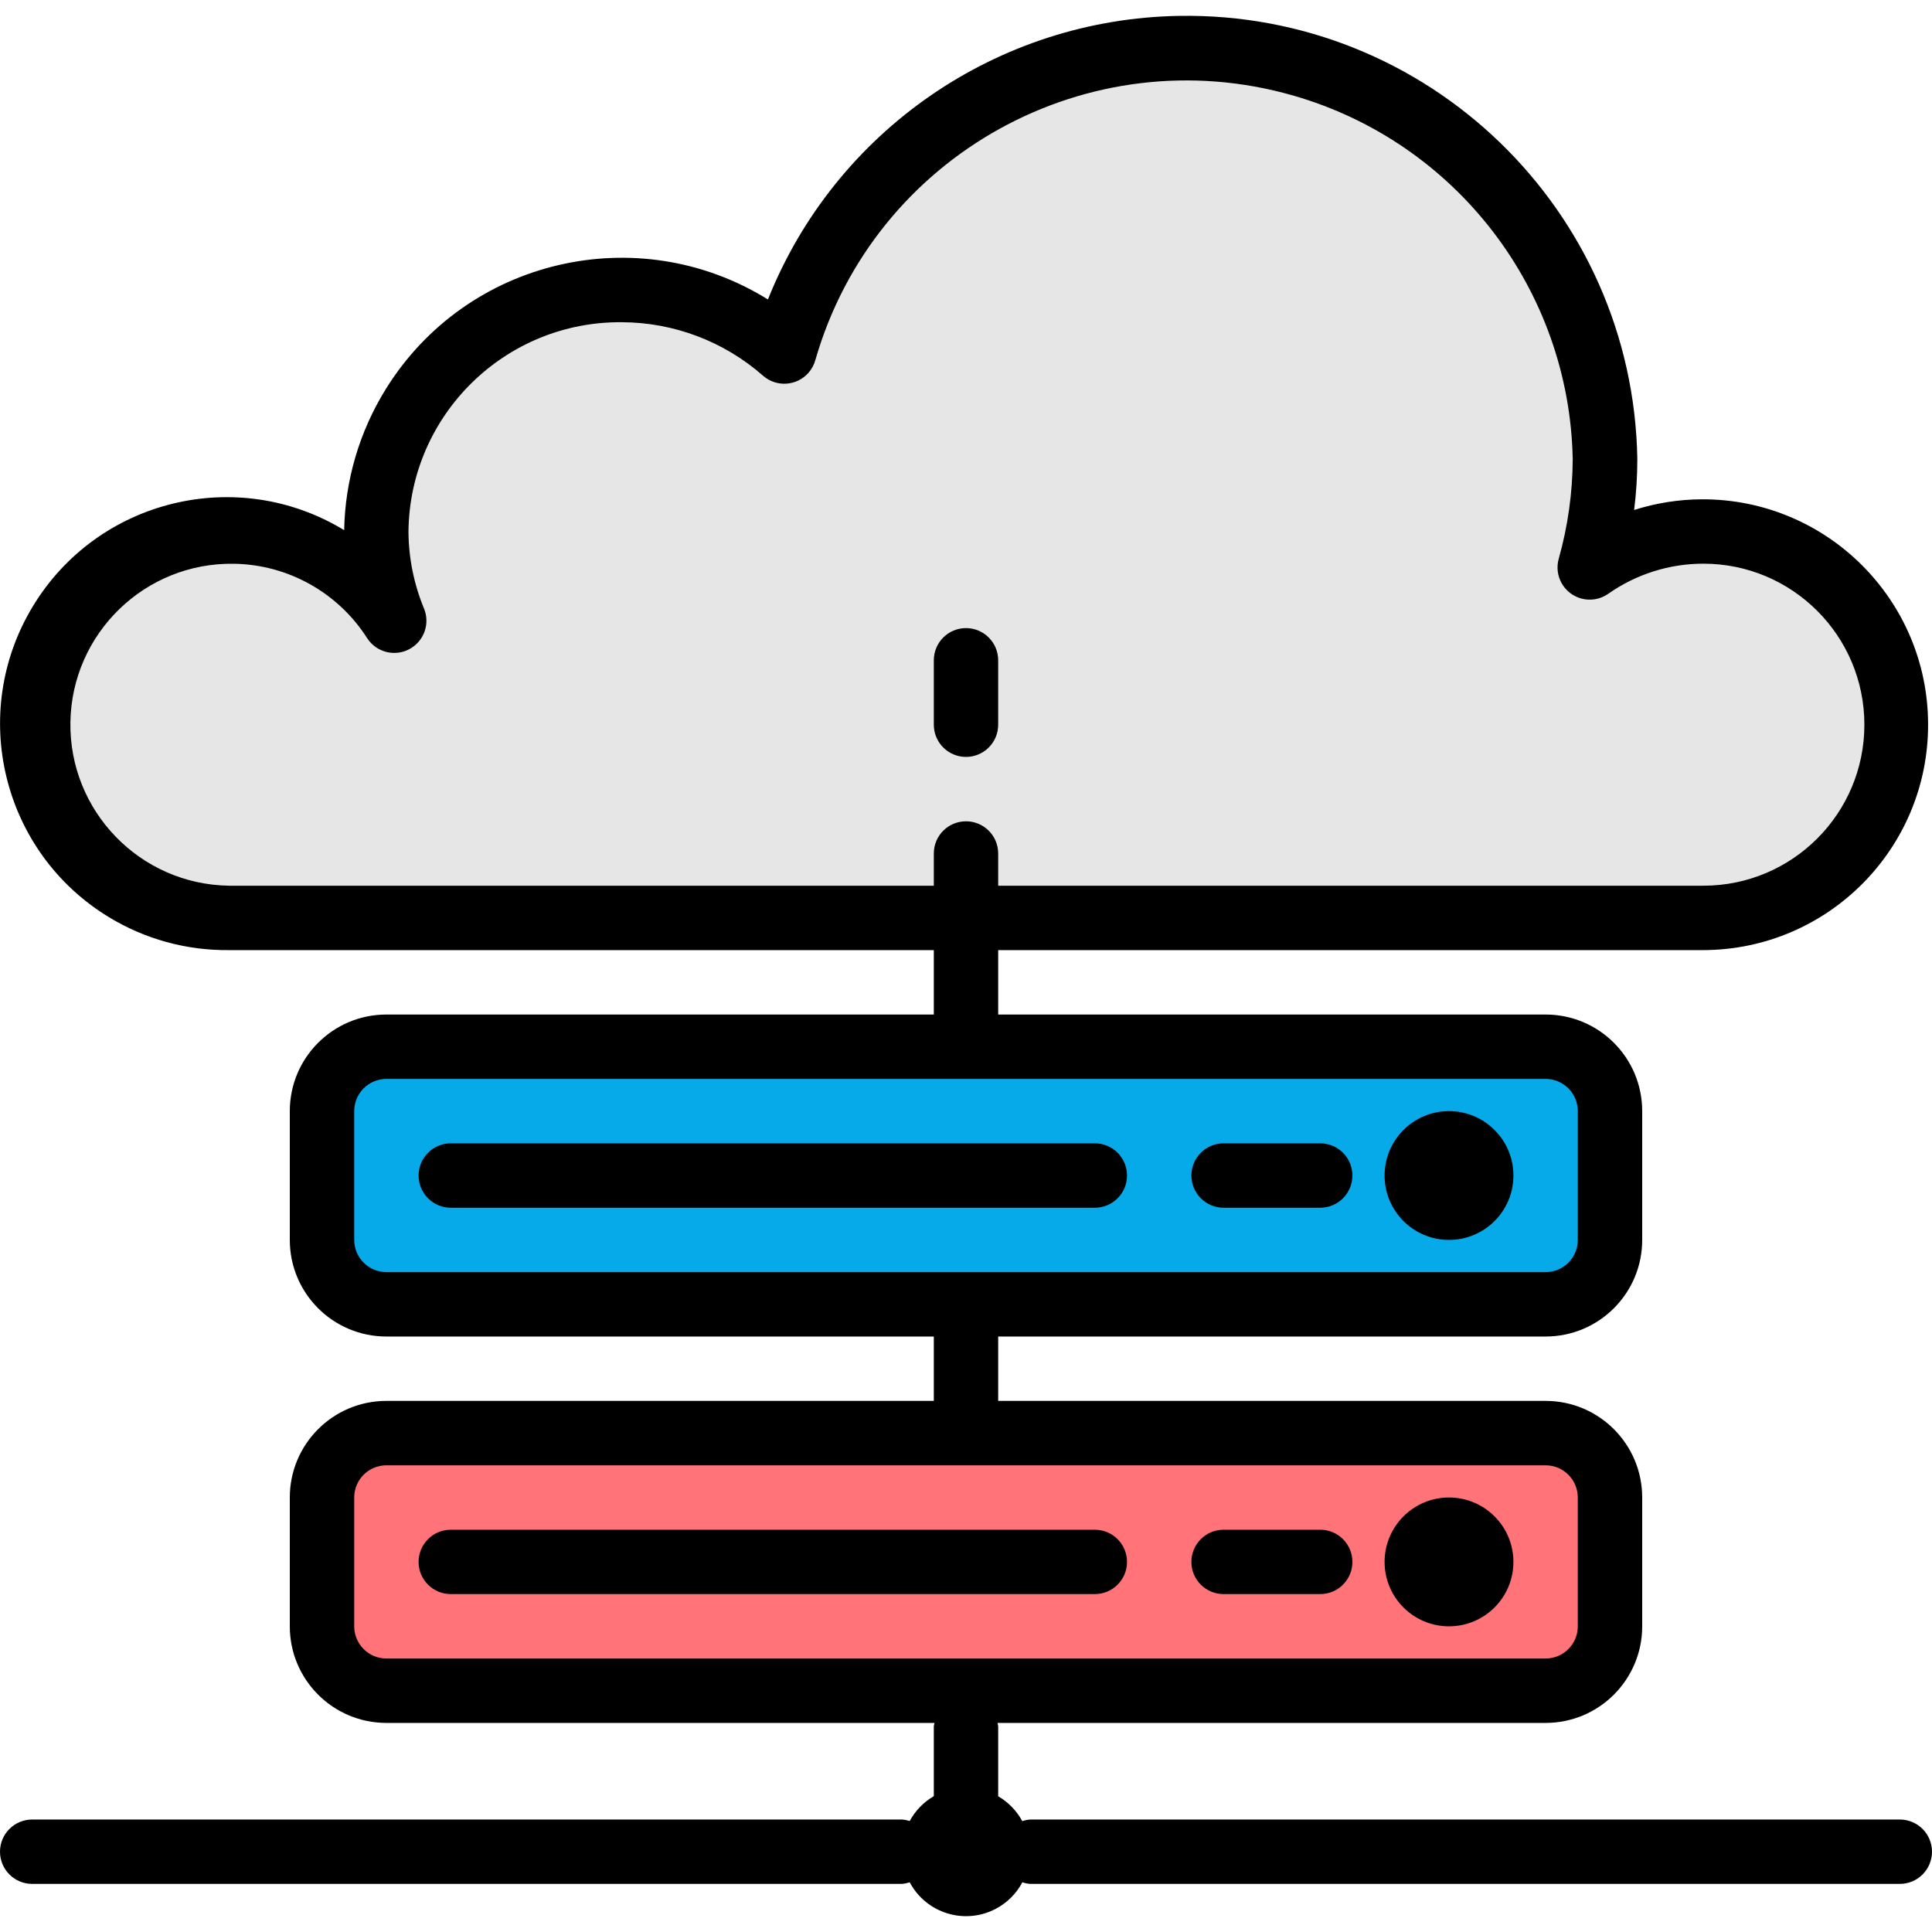
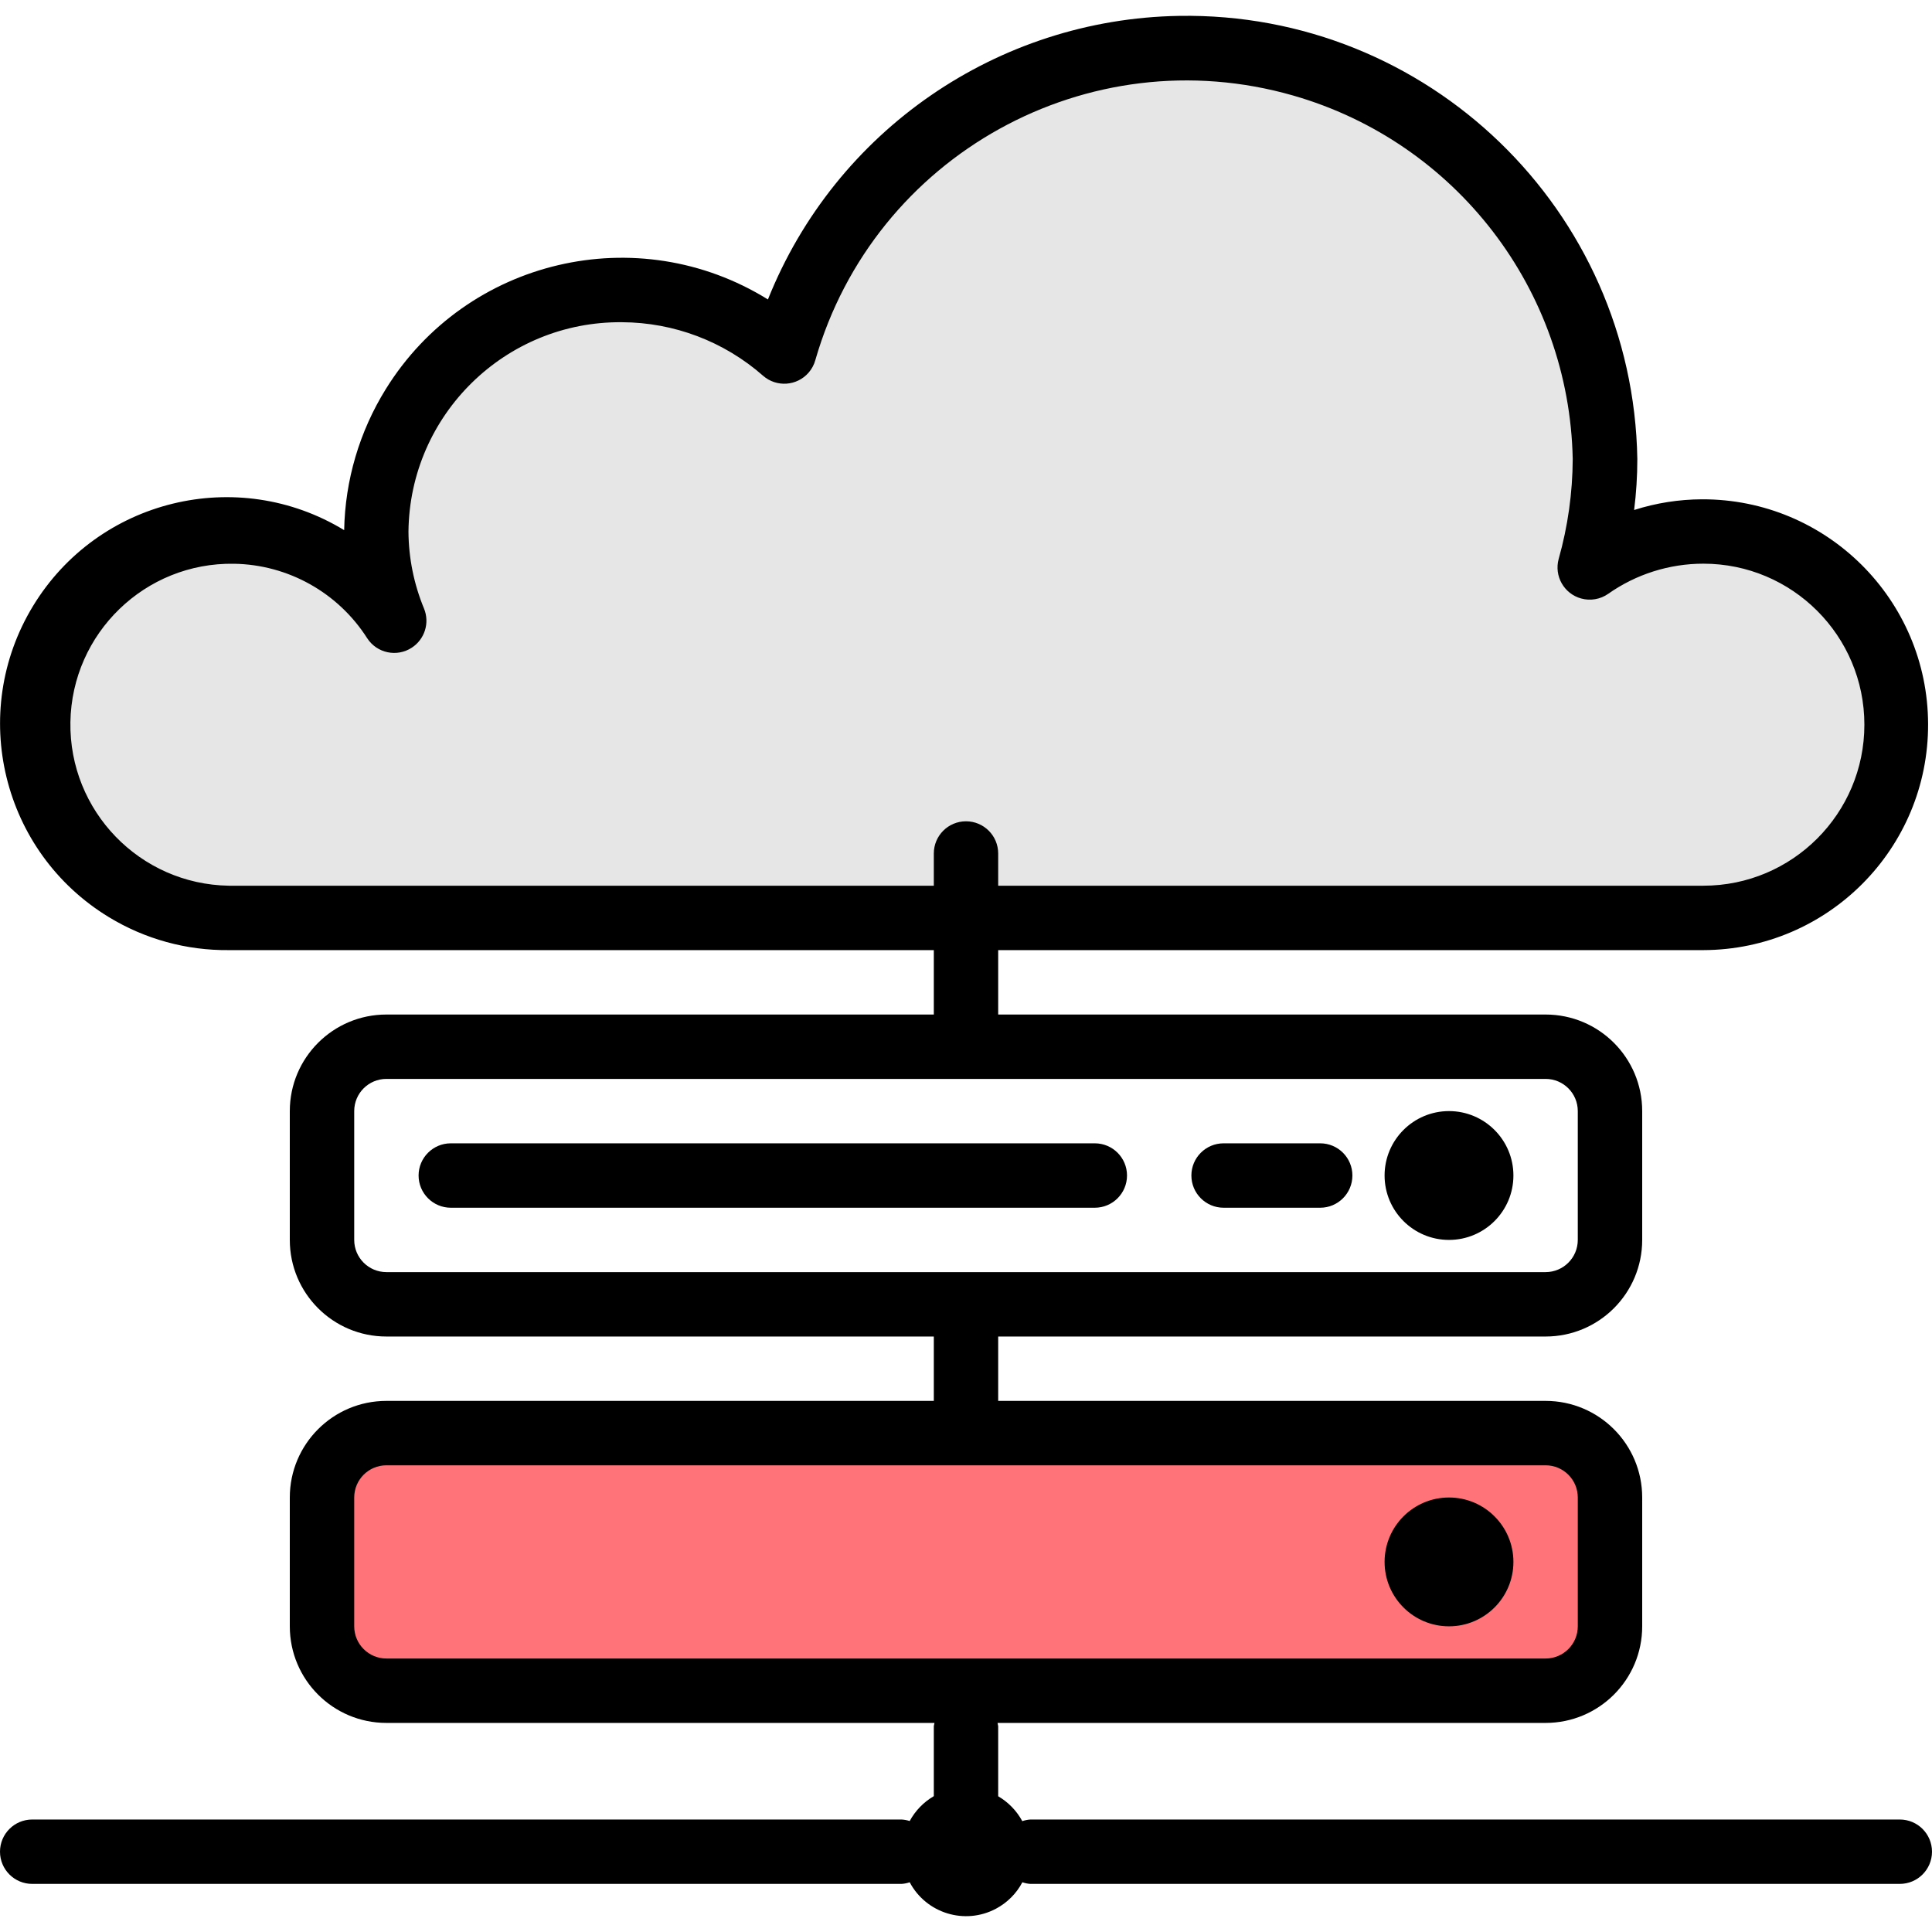
<svg xmlns="http://www.w3.org/2000/svg" width="50" height="50" viewBox="0 0 50 50" fill="none">
  <path d="M44.083 13.756C43.032 13.756 42.007 14.08 41.147 14.684C41.404 13.772 41.536 12.829 41.539 11.881C41.434 5.901 36.502 1.139 30.523 1.243C25.758 1.327 21.608 4.515 20.3 9.098C19.139 8.074 17.645 7.508 16.097 7.506C12.615 7.476 9.767 10.274 9.737 13.756C9.739 14.548 9.896 15.332 10.197 16.064C9.254 14.621 7.645 13.752 5.921 13.756C3.159 13.756 0.921 15.994 0.921 18.756C0.921 21.517 3.159 23.756 5.921 23.756H44.083C46.845 23.756 49.083 21.517 49.083 18.756C49.083 15.994 46.845 13.756 44.083 13.756Z" fill="#E6E6E6" />
-   <path d="M10 27.089H40C40.92 27.089 41.667 27.835 41.667 28.756V32.089C41.667 33.009 40.92 33.755 40 33.755H10C9.079 33.755 8.333 33.009 8.333 32.089V28.756C8.333 27.835 9.079 27.089 10 27.089Z" fill="#06AAE9" />
  <path d="M10 37.089H40C40.92 37.089 41.667 37.835 41.667 38.755V42.089C41.667 43.009 40.92 43.755 40 43.755H10C9.079 43.755 8.333 43.009 8.333 42.089V38.755C8.333 37.835 9.079 37.089 10 37.089Z" fill="#FF7379" />
  <path d="M37.5 32.089C38.42 32.089 39.167 31.343 39.167 30.422C39.167 29.502 38.42 28.755 37.5 28.755C36.58 28.755 35.833 29.502 35.833 30.422C35.833 31.343 36.58 32.089 37.5 32.089Z" fill="black" />
  <path d="M10.833 30.422C10.833 30.882 11.207 31.256 11.667 31.256H28.333C28.794 31.256 29.167 30.882 29.167 30.422C29.167 29.962 28.794 29.589 28.333 29.589H11.667C11.207 29.589 10.833 29.962 10.833 30.422Z" fill="black" />
  <path d="M31.667 31.256H34.167C34.627 31.256 35 30.882 35 30.422C35 29.962 34.627 29.589 34.167 29.589H31.667C31.206 29.589 30.833 29.962 30.833 30.422C30.833 30.882 31.206 31.256 31.667 31.256Z" fill="black" />
  <path d="M37.5 42.089C38.42 42.089 39.167 41.343 39.167 40.422C39.167 39.502 38.42 38.755 37.5 38.755C36.58 38.755 35.833 39.502 35.833 40.422C35.833 41.343 36.58 42.089 37.5 42.089Z" fill="black" />
-   <path d="M10.833 40.422C10.833 40.882 11.207 41.255 11.667 41.255H28.333C28.794 41.255 29.167 40.882 29.167 40.422C29.167 39.962 28.794 39.589 28.333 39.589H11.667C11.207 39.589 10.833 39.962 10.833 40.422Z" fill="black" />
-   <path d="M31.667 41.255H34.167C34.627 41.255 35 40.882 35 40.422C35 39.962 34.627 39.589 34.167 39.589H31.667C31.206 39.589 30.833 39.962 30.833 40.422C30.833 40.882 31.206 41.255 31.667 41.255Z" fill="black" />
  <path d="M44.083 24.589C47.305 24.579 49.909 21.96 49.899 18.738C49.89 15.516 47.27 12.912 44.048 12.922C43.452 12.924 42.859 13.017 42.291 13.199C42.346 12.761 42.374 12.321 42.374 11.88C42.266 5.438 36.956 0.303 30.513 0.411C25.812 0.49 21.618 3.384 19.874 7.75C16.503 5.66 12.074 6.698 9.984 10.07C9.303 11.168 8.931 12.428 8.907 13.72C6.141 12.039 2.535 12.918 0.854 15.685C-0.826 18.451 0.053 22.056 2.82 23.737C3.754 24.305 4.828 24.6 5.921 24.589H24.167V26.256H10C8.619 26.256 7.5 27.375 7.5 28.756V32.089C7.5 33.47 8.619 34.589 10 34.589H24.167V36.255H10C8.619 36.255 7.5 37.375 7.5 38.755V42.089C7.5 43.47 8.619 44.589 10 44.589H24.184C24.177 44.616 24.171 44.644 24.167 44.672V46.484C23.904 46.638 23.688 46.86 23.543 47.128C23.475 47.106 23.404 47.093 23.333 47.089H0.833C0.373 47.089 0 47.462 0 47.922C0 48.382 0.373 48.755 0.833 48.755H23.333C23.405 48.751 23.475 48.736 23.543 48.713C23.97 49.518 24.969 49.825 25.774 49.398C26.066 49.243 26.305 49.005 26.459 48.713C26.526 48.736 26.596 48.751 26.667 48.755H49.167C49.627 48.755 50 48.382 50 47.922C50 47.462 49.627 47.089 49.167 47.089H26.667C26.595 47.093 26.525 47.108 26.457 47.131C26.312 46.864 26.096 46.641 25.833 46.487V44.672C25.829 44.644 25.823 44.616 25.816 44.589H40C41.381 44.589 42.5 43.47 42.5 42.089V38.755C42.5 37.375 41.381 36.255 40 36.255H25.833V34.589H40C41.381 34.589 42.5 33.47 42.5 32.089V28.756C42.5 27.375 41.381 26.256 40 26.256H25.833V24.589L44.083 24.589ZM40.833 38.755V42.089C40.833 42.549 40.46 42.922 40 42.922H10C9.54 42.922 9.167 42.549 9.167 42.089V38.755C9.167 38.295 9.54 37.922 10 37.922H40C40.46 37.922 40.833 38.295 40.833 38.755ZM40.833 28.755V32.089C40.833 32.549 40.46 32.922 40 32.922H10C9.54 32.922 9.167 32.549 9.167 32.089V28.755C9.167 28.295 9.54 27.922 10 27.922H40C40.46 27.922 40.833 28.295 40.833 28.755ZM5.921 22.922C3.62 22.885 1.785 20.989 1.822 18.688C1.86 16.387 3.755 14.552 6.056 14.59C7.457 14.612 8.752 15.338 9.504 16.519C9.755 16.905 10.272 17.014 10.657 16.762C10.992 16.544 11.125 16.12 10.974 15.75C10.712 15.118 10.575 14.44 10.571 13.755C10.604 10.735 13.076 8.312 16.096 8.339C17.442 8.344 18.74 8.837 19.75 9.726C20.097 10.028 20.623 9.992 20.926 9.645C21.008 9.551 21.068 9.44 21.101 9.319C22.626 4.014 28.163 0.948 33.469 2.473C37.681 3.684 40.614 7.498 40.702 11.88C40.698 12.754 40.576 13.623 40.339 14.463C40.216 14.907 40.476 15.366 40.92 15.489C41.159 15.555 41.416 15.511 41.619 15.369C42.34 14.861 43.201 14.588 44.083 14.588C46.385 14.588 48.25 16.454 48.25 18.755C48.25 21.056 46.385 22.922 44.083 22.922H25.833V22.088C25.833 21.628 25.46 21.255 25 21.255C24.54 21.255 24.167 21.628 24.167 22.088V22.922H5.921V22.922Z" fill="black" />
-   <path d="M25 19.589C25.46 19.589 25.833 19.216 25.833 18.755V17.089C25.833 16.628 25.46 16.255 25 16.255C24.54 16.255 24.167 16.628 24.167 17.089V18.755C24.167 19.216 24.54 19.589 25 19.589Z" fill="black" />
</svg>